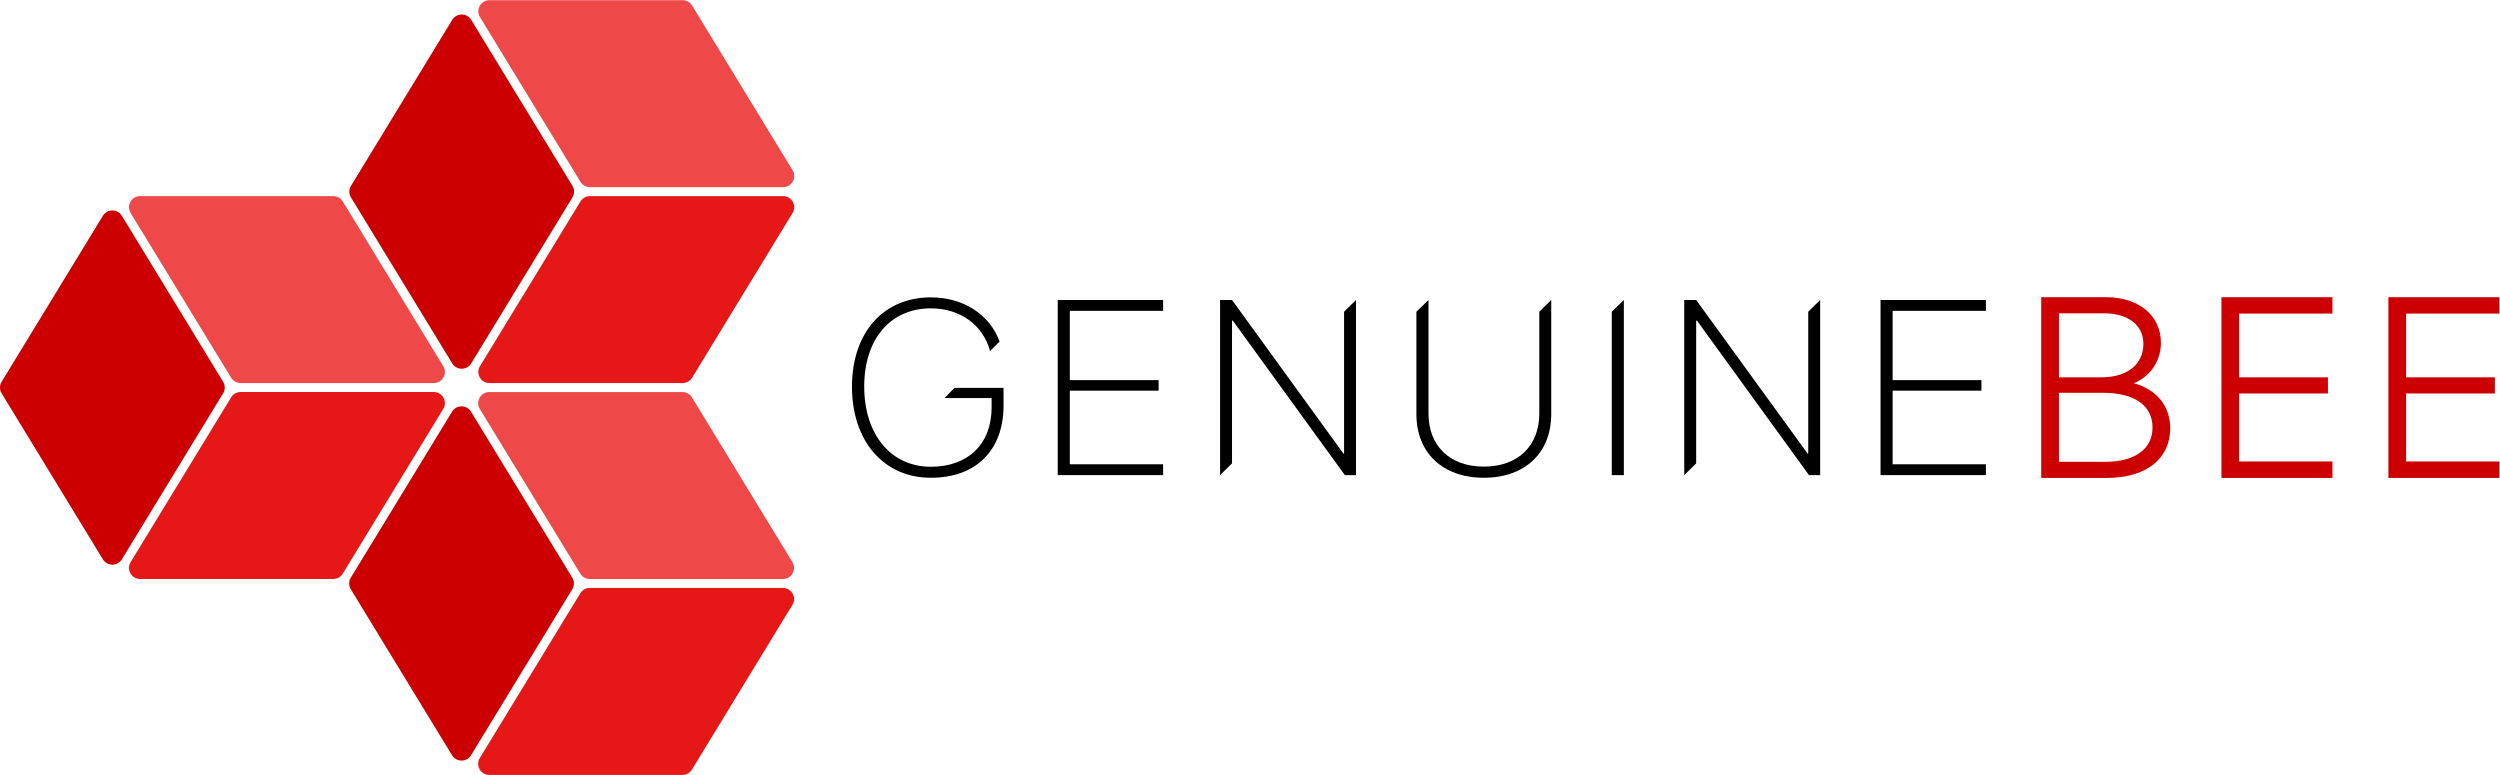
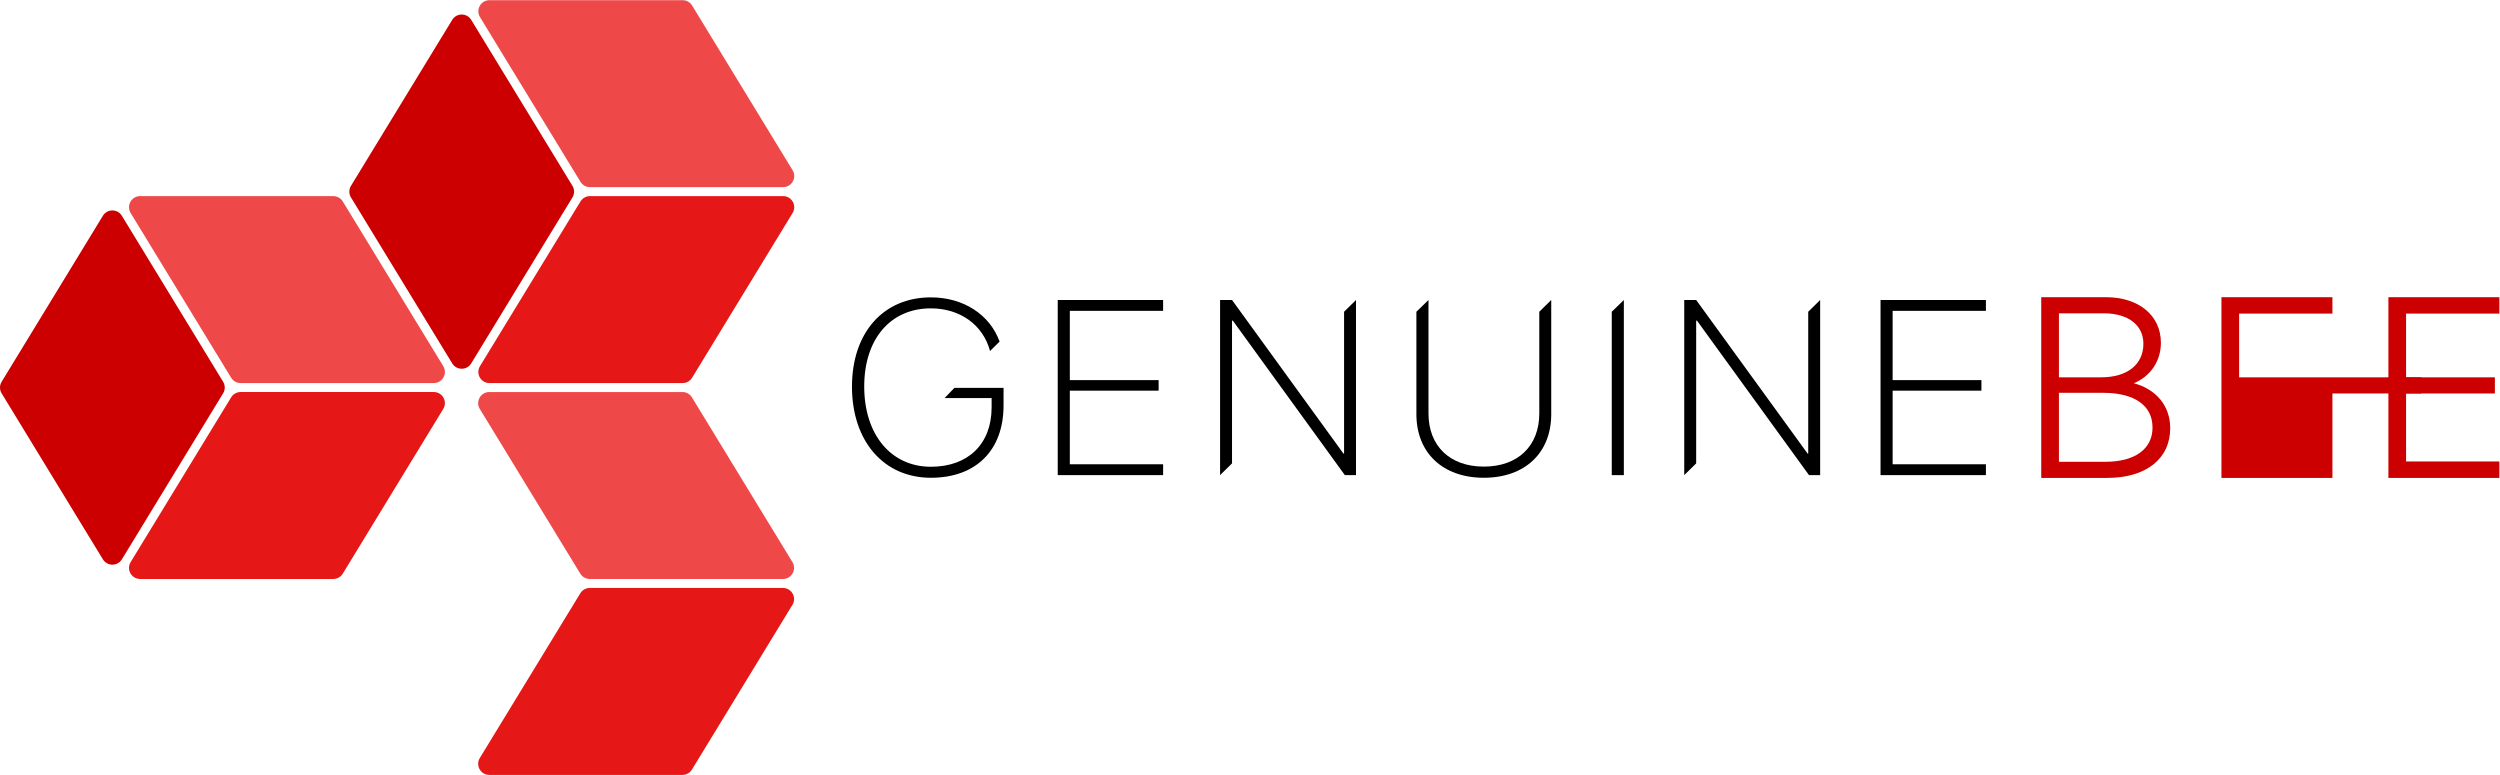
<svg xmlns="http://www.w3.org/2000/svg" viewBox="0 0 405.333 125.639" height="125.639" width="405.333" xml:space="preserve" id="svg2" version="1.1">
  <defs id="defs6">
    <clipPath id="clipPath18" clipPathUnits="userSpaceOnUse">
      <path id="path16" d="M 0,94.229 H 304 V 0 H 0 Z" />
    </clipPath>
  </defs>
  <g transform="matrix(1.333,0,0,-1.333,0,125.639)" id="g10">
    <g id="g12">
      <g clip-path="url(#clipPath18)" id="g14">
        <g transform="translate(95.23,22.74)" id="g20">
          <path id="path22" style="fill:#e51717;fill-opacity:1;fill-rule:nonzero;stroke:none" d="m 0,0 h -23.493 c -0.471,0 -0.908,-0.245 -1.153,-0.648 l -1.027,-1.683 -11.197,-18.354 c -0.55,-0.901 0.098,-2.055 1.153,-2.055 h 23.493 c 0.471,0 0.909,0.245 1.154,0.647 L 1.154,-2.055 C 1.703,-1.155 1.055,0 0,0" />
        </g>
        <g transform="translate(59.513,46.569)" id="g24">
          <path id="path26" style="fill:#ef4848;fill-opacity:1;fill-rule:nonzero;stroke:none" d="M 0,0 C -1.055,0 -1.703,-1.155 -1.154,-2.055 L 0.041,-4.013 11.07,-22.091 c 0.246,-0.403 0.683,-0.648 1.154,-0.648 h 23.493 c 1.055,0 1.703,1.155 1.153,2.055 L 24.647,-0.648 C 24.401,-0.245 23.964,0 23.493,0 Z" />
        </g>
        <g transform="translate(42.667,22.581)" id="g28">
-           <path id="path30" style="fill:#cc0000;fill-opacity:1;fill-rule:nonzero;stroke:none" d="m 0,0 12.317,-20.19 c 0.527,-0.864 1.781,-0.864 2.307,0 l 1.47,2.409 L 26.94,0 c 0.264,0.432 0.264,0.975 0,1.408 l -12.316,20.19 c -0.526,0.864 -1.78,0.864 -2.307,0 L 0,1.408 C -0.264,0.975 -0.264,0.432 0,0" />
-         </g>
+           </g>
        <g transform="translate(52.761,46.571)" id="g32">
          <path id="path34" style="fill:#e51717;fill-opacity:1;fill-rule:nonzero;stroke:none" d="m 0,0 h -23.493 c -0.471,0 -0.908,-0.245 -1.153,-0.648 l -1.027,-1.683 -11.197,-18.354 c -0.55,-0.901 0.098,-2.055 1.153,-2.055 h 23.493 c 0.471,0 0.909,0.245 1.154,0.647 L 1.154,-2.055 C 1.703,-1.155 1.055,0 0,0" />
        </g>
        <g transform="translate(17.044,70.4)" id="g36">
          <path id="path38" style="fill:#ef4848;fill-opacity:1;fill-rule:nonzero;stroke:none" d="M 0,0 C -1.055,0 -1.703,-1.155 -1.154,-2.055 L 0.041,-4.013 11.07,-22.091 c 0.246,-0.403 0.683,-0.648 1.154,-0.648 h 23.493 c 1.055,0 1.703,1.155 1.153,2.055 L 24.647,-0.648 C 24.401,-0.245 23.964,0 23.493,0 Z" />
        </g>
        <g transform="translate(0.198,46.411)" id="g40">
          <path id="path42" style="fill:#cc0000;fill-opacity:1;fill-rule:nonzero;stroke:none" d="m 0,0 12.317,-20.19 c 0.527,-0.864 1.781,-0.864 2.307,0 l 1.47,2.409 L 26.94,0 c 0.264,0.432 0.264,0.975 0,1.408 l -12.316,20.19 c -0.526,0.864 -1.78,0.864 -2.307,0 L 0,1.408 C -0.264,0.975 -0.264,0.432 0,0" />
        </g>
        <g transform="translate(95.251,70.401)" id="g44">
          <path id="path46" style="fill:#e51717;fill-opacity:1;fill-rule:nonzero;stroke:none" d="m 0,0 h -23.493 c -0.471,0 -0.908,-0.245 -1.153,-0.648 l -1.027,-1.683 -11.197,-18.354 c -0.55,-0.901 0.098,-2.055 1.153,-2.055 h 23.493 c 0.471,0 0.909,0.245 1.154,0.647 L 1.154,-2.055 C 1.703,-1.155 1.055,0 0,0" />
        </g>
        <g transform="translate(59.534,94.23)" id="g48">
          <path id="path50" style="fill:#ef4848;fill-opacity:1;fill-rule:nonzero;stroke:none" d="M 0,0 C -1.055,0 -1.703,-1.155 -1.154,-2.055 L 0.041,-4.013 11.07,-22.091 c 0.246,-0.403 0.683,-0.648 1.154,-0.648 h 23.493 c 1.055,0 1.703,1.155 1.153,2.055 L 24.647,-0.648 C 24.401,-0.245 23.964,0 23.493,0 Z" />
        </g>
        <g transform="translate(42.688,70.241)" id="g52">
          <path id="path54" style="fill:#cc0000;fill-opacity:1;fill-rule:nonzero;stroke:none" d="m 0,0 12.317,-20.19 c 0.527,-0.864 1.781,-0.864 2.307,0 l 1.47,2.409 L 26.94,0 c 0.264,0.432 0.264,0.975 0,1.408 l -12.316,20.19 c -0.526,0.864 -1.78,0.864 -2.307,0 L 0,1.408 C -0.264,0.975 -0.264,0.432 0,0" />
        </g>
        <g transform="translate(141.47,36.463)" id="g56">
          <path id="path58" style="fill:#000000;fill-opacity:1;fill-rule:nonzero;stroke:none" d="M 0,0 H -12.818 V 21.301 H 0 V 19.982 H -11.348 V 11.556 H -0.547 V 10.274 H -11.348 V 1.32 L 0,1.32 Z" />
        </g>
        <g transform="translate(148.399,36.463)" id="g60">
          <path id="path62" style="fill:#000000;fill-opacity:1;fill-rule:nonzero;stroke:none" d="M 0,0 V 21.301 H 1.452 L 15.005,2.62 h 0.076 v 17.251 l 1.451,1.43 V 0 H 15.175 L 1.546,18.795 H 1.452 V 1.43 Z" />
        </g>
        <g transform="translate(173.747,43.966)" id="g64">
          <path id="path66" style="fill:#000000;fill-opacity:1;fill-rule:nonzero;stroke:none" d="m 0,0 c 0,-3.939 2.583,-6.466 6.73,-6.466 4.166,0 6.748,2.527 6.748,6.466 v 12.369 l 1.452,1.43 V -0.094 c 0,-4.656 -3.148,-7.73 -8.2,-7.73 -5.033,0 -8.2,3.074 -8.2,7.73 V 12.369 L 0,13.799 Z" />
        </g>
        <g transform="translate(196.039,36.463)" id="g68">
          <path id="path70" style="fill:#000000;fill-opacity:1;fill-rule:nonzero;stroke:none" d="m 0,0 v 19.871 l 1.47,1.43 V 0 Z" />
        </g>
        <g transform="translate(204.854,36.463)" id="g72">
          <path id="path74" style="fill:#000000;fill-opacity:1;fill-rule:nonzero;stroke:none" d="M 0,0 V 21.301 H 1.452 L 15.005,2.62 h 0.076 v 17.251 l 1.451,1.43 V 0 H 15.175 L 1.546,18.795 H 1.452 V 1.43 Z" />
        </g>
        <g transform="translate(241.548,36.463)" id="g76">
          <path id="path78" style="fill:#000000;fill-opacity:1;fill-rule:nonzero;stroke:none" d="M 0,0 H -12.818 V 21.301 H 0 V 19.982 H -11.348 V 11.556 H -0.547 V 10.274 H -11.348 V 1.32 L 0,1.32 Z" />
        </g>
        <g transform="translate(113.221,36.142)" id="g80">
          <path id="path82" style="fill:#000000;fill-opacity:1;fill-rule:nonzero;stroke:none" d="m 0,0 c -5.731,0 -9.595,4.449 -9.595,11.084 0,6.56 3.808,10.858 9.595,10.858 3.969,0 7.176,-2.1 8.359,-5.381 C 8.033,16.236 7.197,15.418 7.197,15.418 6.349,18.604 3.544,20.605 0,20.605 c -4.92,0 -8.106,-3.733 -8.106,-9.501 0,-5.862 3.261,-9.765 8.106,-9.765 4.543,0 7.371,2.772 7.389,7.182 v 1.17 H 1.666 l 1.199,1.242 H 8.841 V 8.786 C 8.841,3.337 5.486,0 0,0" />
        </g>
        <g transform="translate(250.428,48.36)" id="g84">
          <path id="path86" style="fill:#cc0000;fill-opacity:1;fill-rule:nonzero;stroke:none" d="m 0,0 v 7.785 h 5.447 c 2.976,0 4.826,-1.423 4.826,-3.715 C 10.273,1.56 8.308,0 5.146,0 Z m 0,-1.886 h 5.371 c 3.822,0 6.014,-1.539 6.014,-4.224 0,-2.608 -2.142,-4.165 -5.73,-4.165 H 0 Z m 9.112,1.162 c 2.011,0.835 3.292,2.69 3.292,4.927 0,3.315 -2.69,5.543 -6.693,5.543 h -7.862 v -21.982 h 8.013 c 4.733,0 7.674,2.318 7.674,6.051 0,2.697 -1.697,4.74 -4.424,5.461" />
        </g>
        <g transform="translate(283.694,56.107)" id="g88">
-           <path id="path90" style="fill:#cc0000;fill-opacity:1;fill-rule:nonzero;stroke:none" d="M 0,0 V 1.999 H -13.499 V -19.983 H 0 v 1.998 h -11.349 v 8.277 h 10.802 v 1.961 H -11.349 V 0 Z" />
+           <path id="path90" style="fill:#cc0000;fill-opacity:1;fill-rule:nonzero;stroke:none" d="M 0,0 V 1.999 H -13.499 V -19.983 H 0 v 1.998 v 8.277 h 10.802 v 1.961 H -11.349 V 0 Z" />
        </g>
        <g transform="translate(304,56.107)" id="g92">
          <path id="path94" style="fill:#cc0000;fill-opacity:1;fill-rule:nonzero;stroke:none" d="M 0,0 V 1.999 H -13.499 V -19.983 H 0 v 1.998 h -11.349 v 8.277 h 10.802 v 1.961 H -11.349 V 0 Z" />
        </g>
      </g>
    </g>
  </g>
</svg>